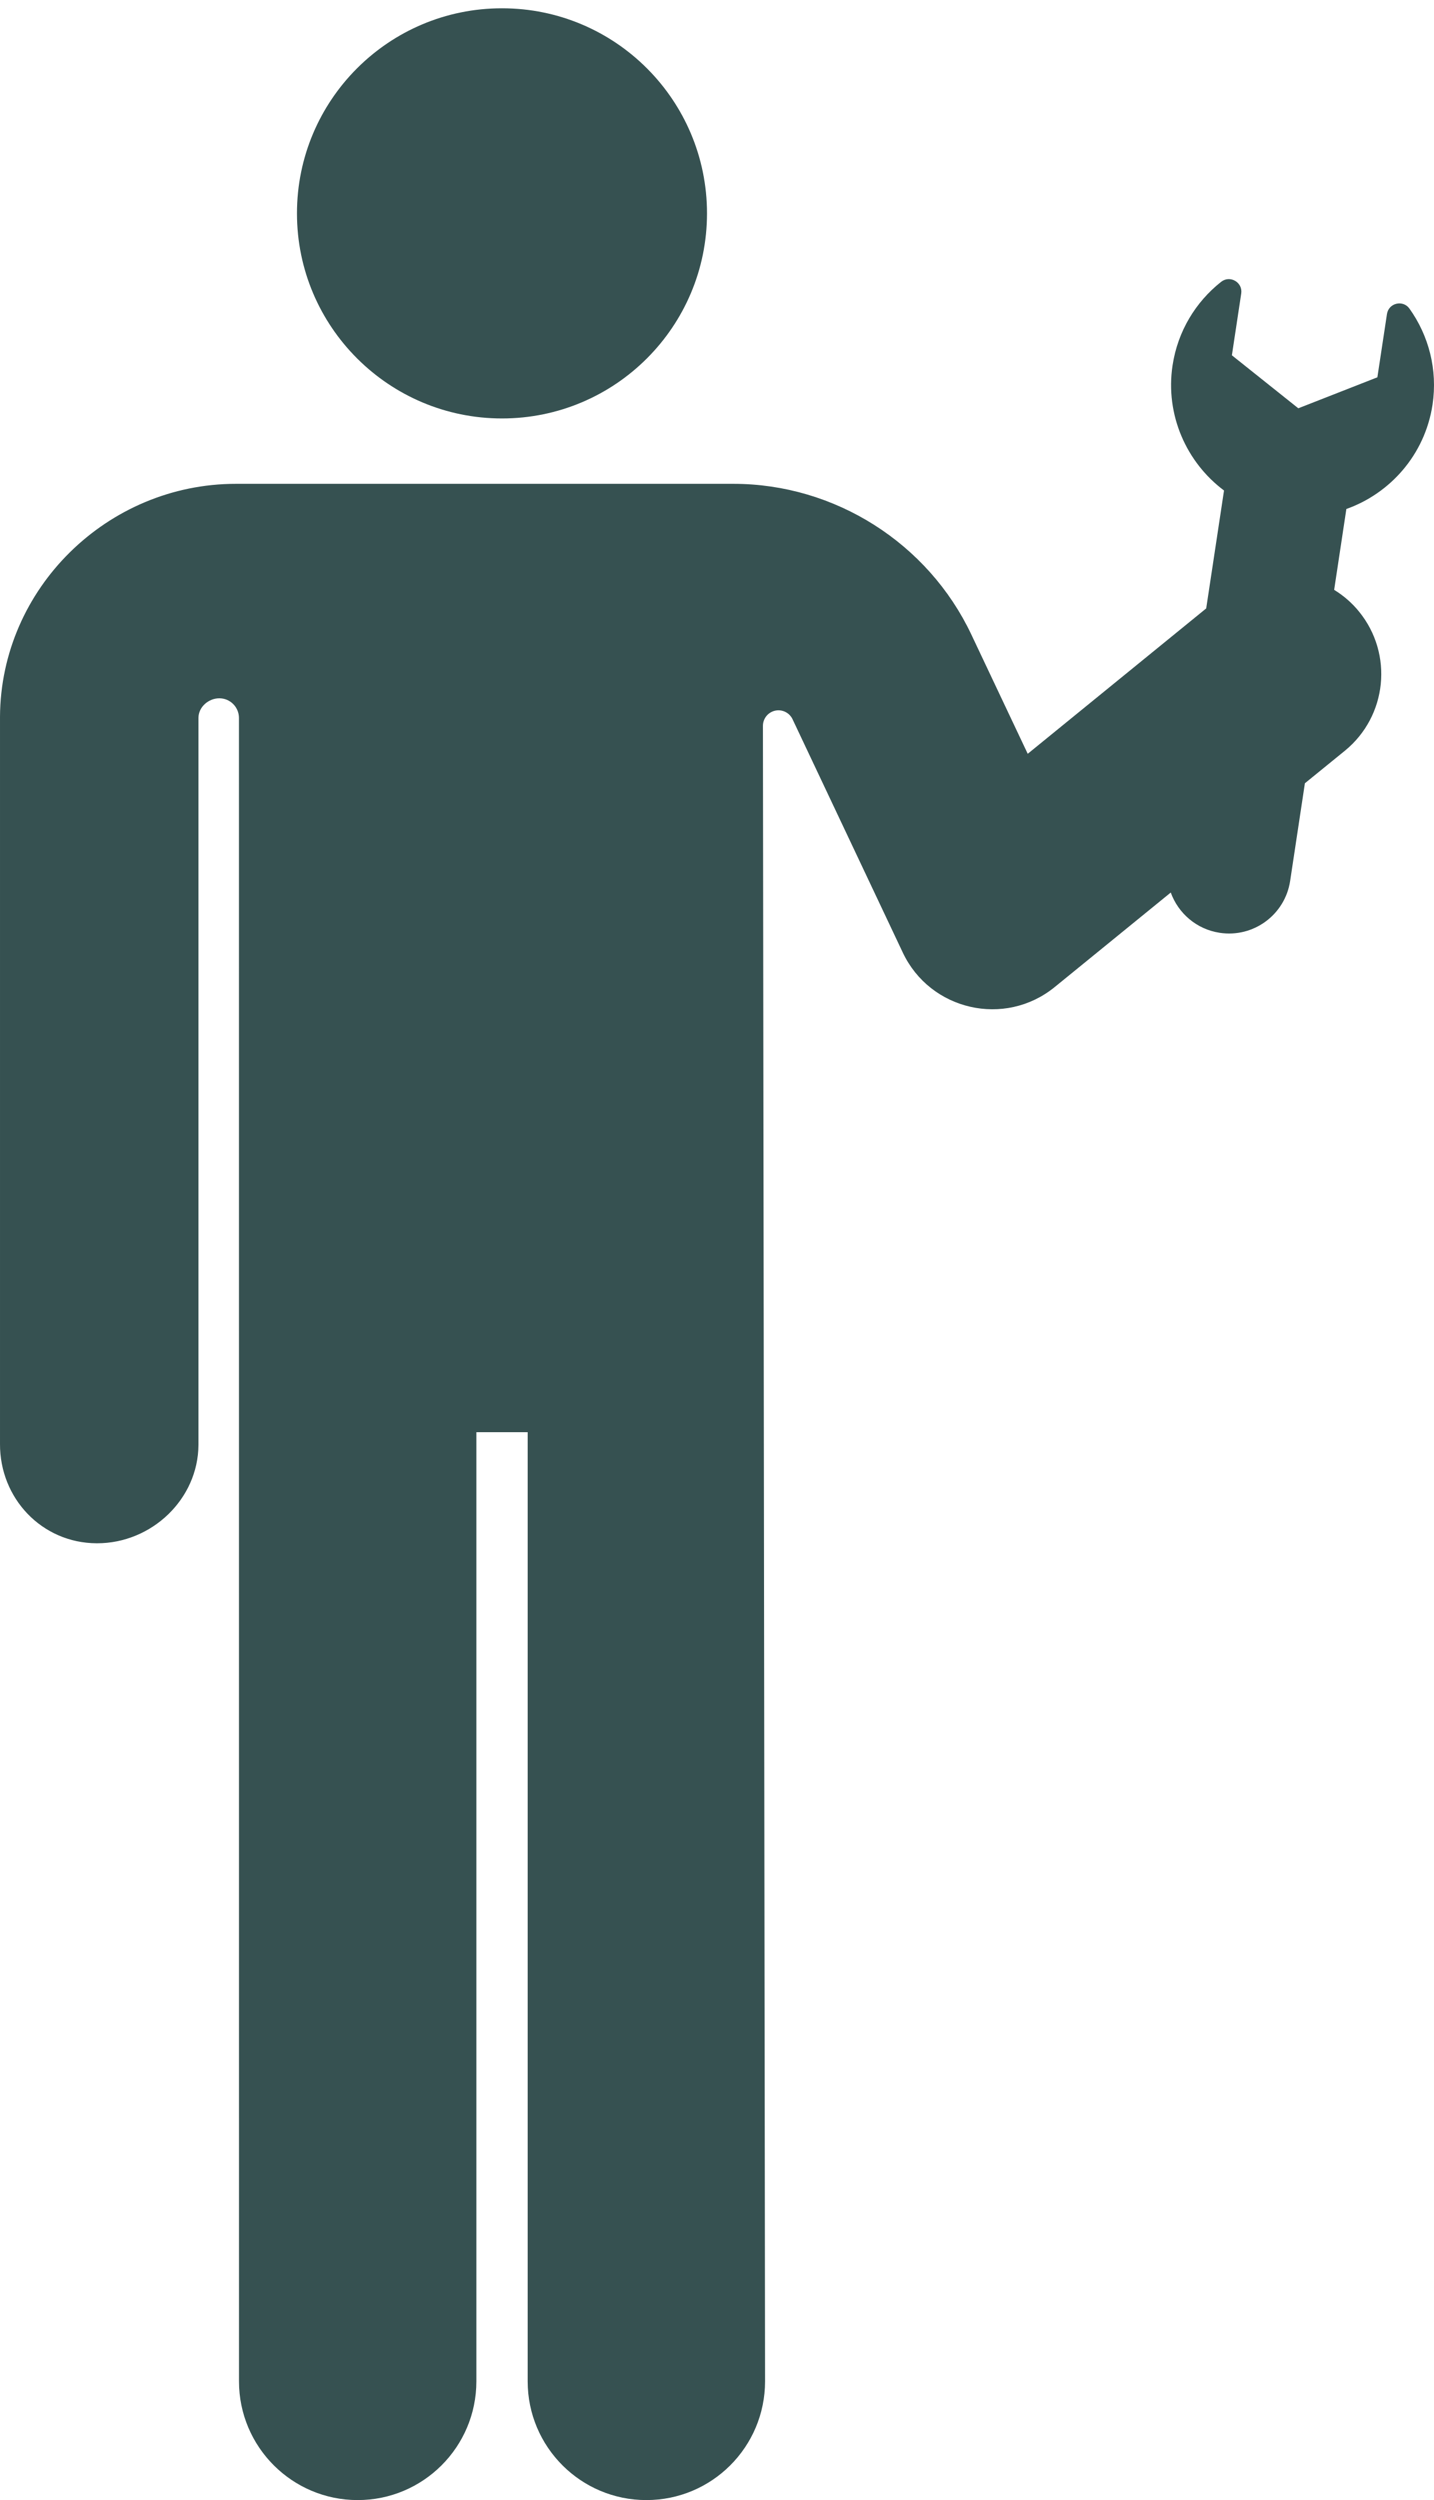
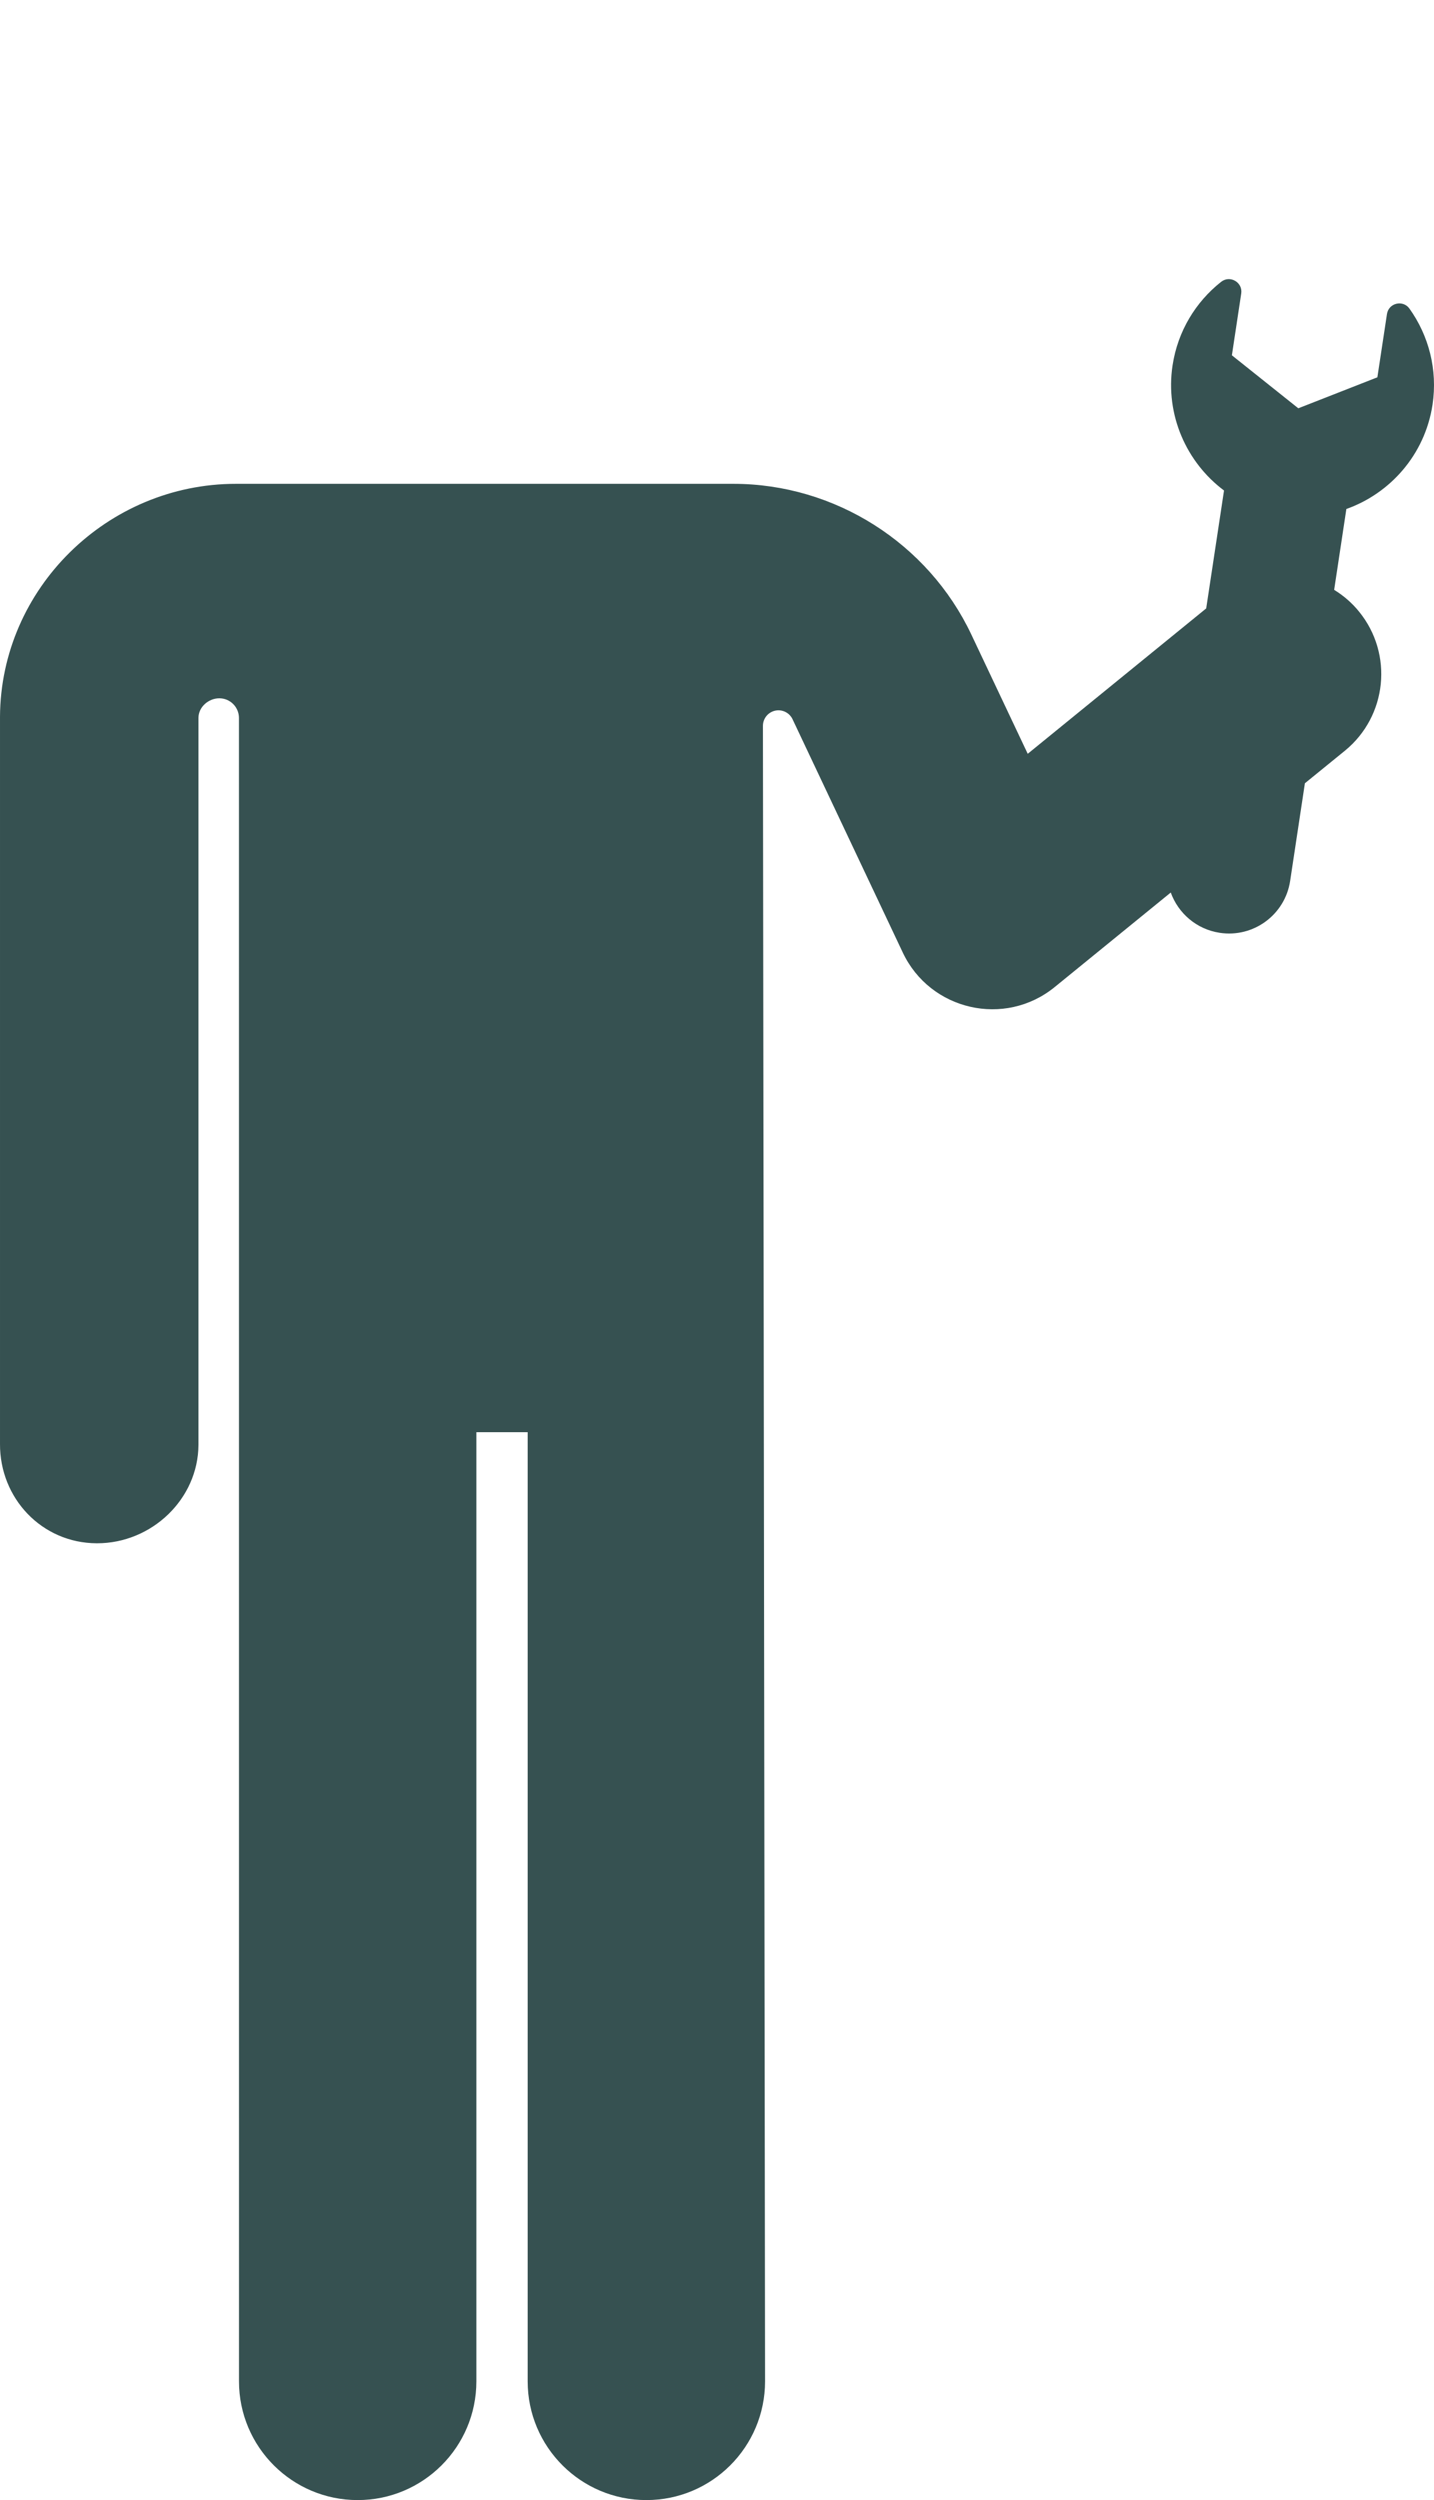
<svg xmlns="http://www.w3.org/2000/svg" width="35" height="61" viewBox="0 0 35 61" fill="none">
  <path d="M34.401 7.53C34.242 7.308 33.893 7.392 33.852 7.662L33.618 9.206L31.688 9.962L30.067 8.669L30.295 7.161C30.336 6.889 30.022 6.706 29.805 6.876C29.188 7.363 28.746 8.076 28.619 8.915C28.436 10.124 28.959 11.284 29.875 11.968L29.44 14.845L25.084 18.392L23.709 15.485C22.652 13.249 20.372 11.805 17.9 11.805C17.746 11.805 17.656 11.805 17.605 11.805C17.562 11.805 17.547 11.805 17.547 11.805C17.224 11.805 15.295 11.805 5.758 11.805C2.624 11.805 0.016 14.355 3.22709e-05 17.49V35.228C-0.007 36.562 1.024 37.648 2.358 37.655C2.362 37.655 2.366 37.655 2.37 37.655C3.698 37.655 4.837 36.582 4.844 35.252V17.514V17.514C4.845 17.25 5.09 17.037 5.354 17.038C5.618 17.038 5.832 17.253 5.832 17.517C5.832 23.408 5.833 56.823 5.833 58.102C5.833 59.702 7.13 61 8.73 61C10.33 61 11.627 59.702 11.627 58.102V34.944H12.879V58.102C12.879 59.703 14.176 61 15.776 61C17.376 61 18.673 59.703 18.673 58.102C18.673 58.102 18.628 23.927 18.621 17.711C18.621 17.533 18.744 17.379 18.918 17.34C19.091 17.302 19.268 17.388 19.344 17.549L22.035 23.243C22.703 24.655 24.525 25.075 25.743 24.083L28.575 21.777C28.757 22.282 29.203 22.674 29.771 22.76C30.595 22.885 31.365 22.318 31.489 21.493L31.849 19.111L32.823 18.319C33.857 17.477 34.013 15.956 33.17 14.922C32.995 14.706 32.788 14.53 32.563 14.392L32.861 12.419C33.923 12.043 34.778 11.1 34.964 9.875C35.093 9.016 34.869 8.185 34.401 7.53Z" fill="#365151" />
-   <path d="M12.252 0.202C9.488 0.202 7.248 2.443 7.248 5.206C7.248 7.973 9.495 10.21 12.252 10.21C15.014 10.21 17.256 7.97 17.256 5.206C17.256 2.443 15.016 0.202 12.252 0.202Z" fill="#365151" />
</svg>